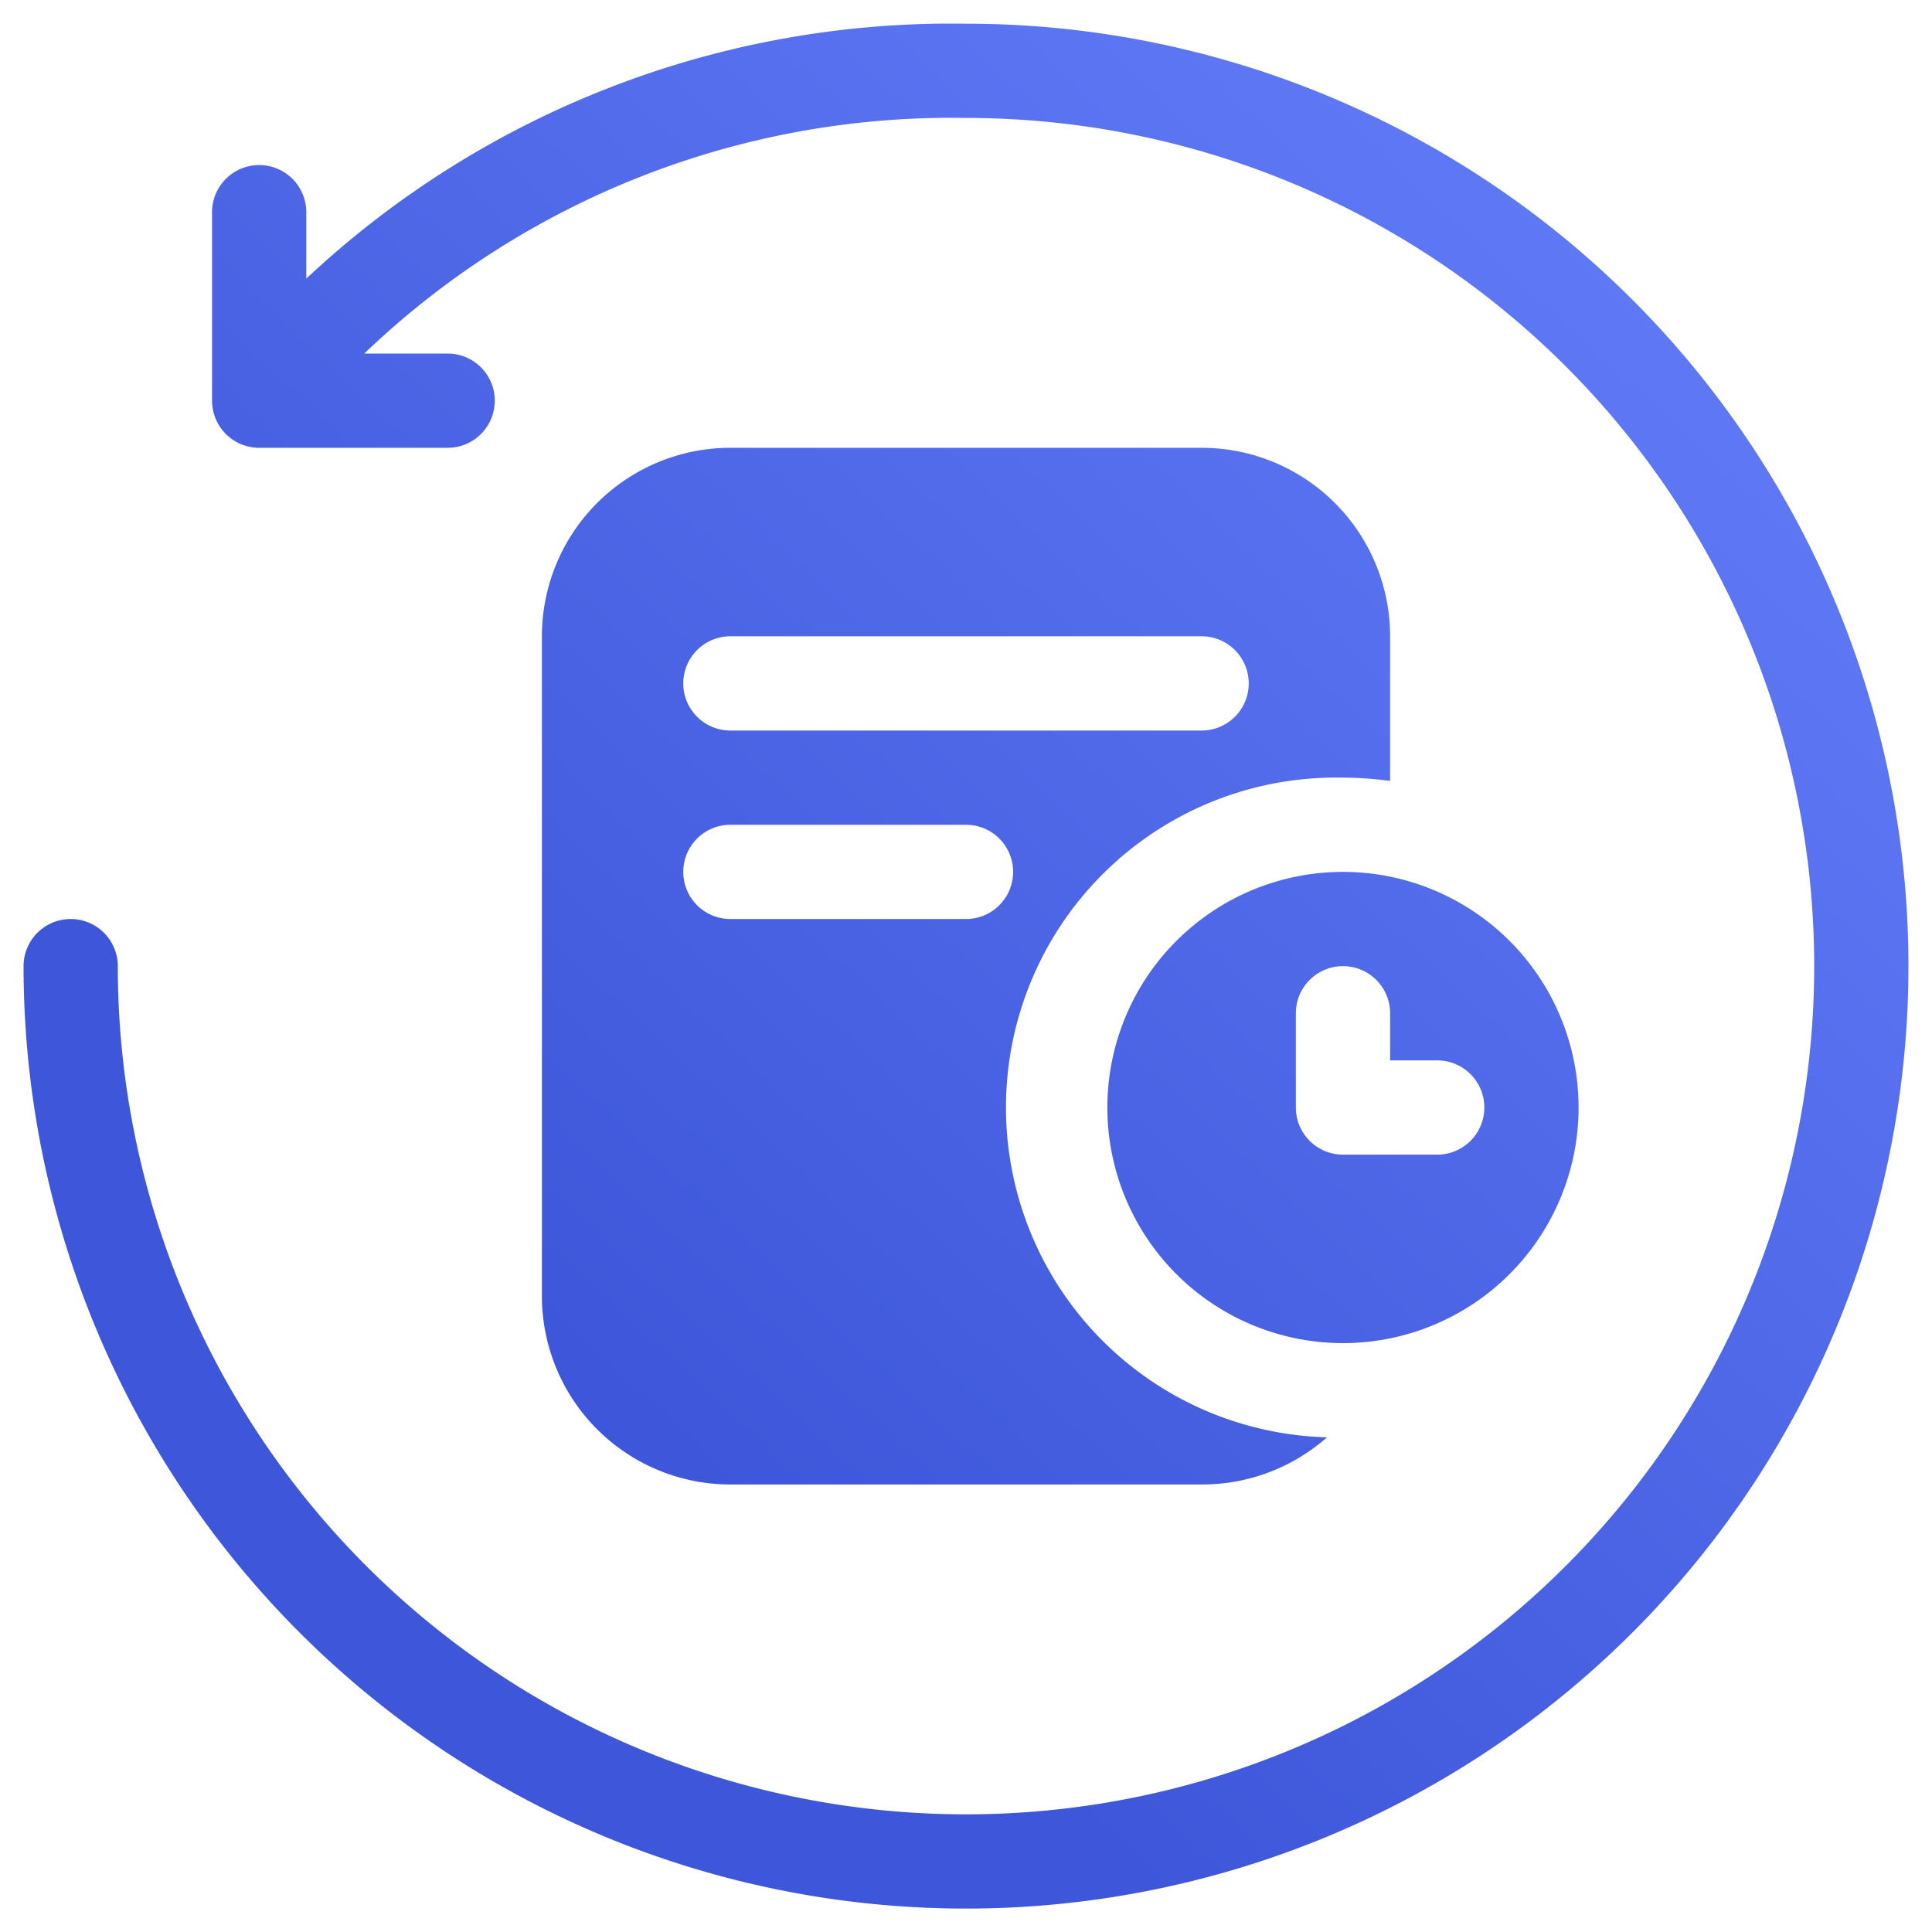
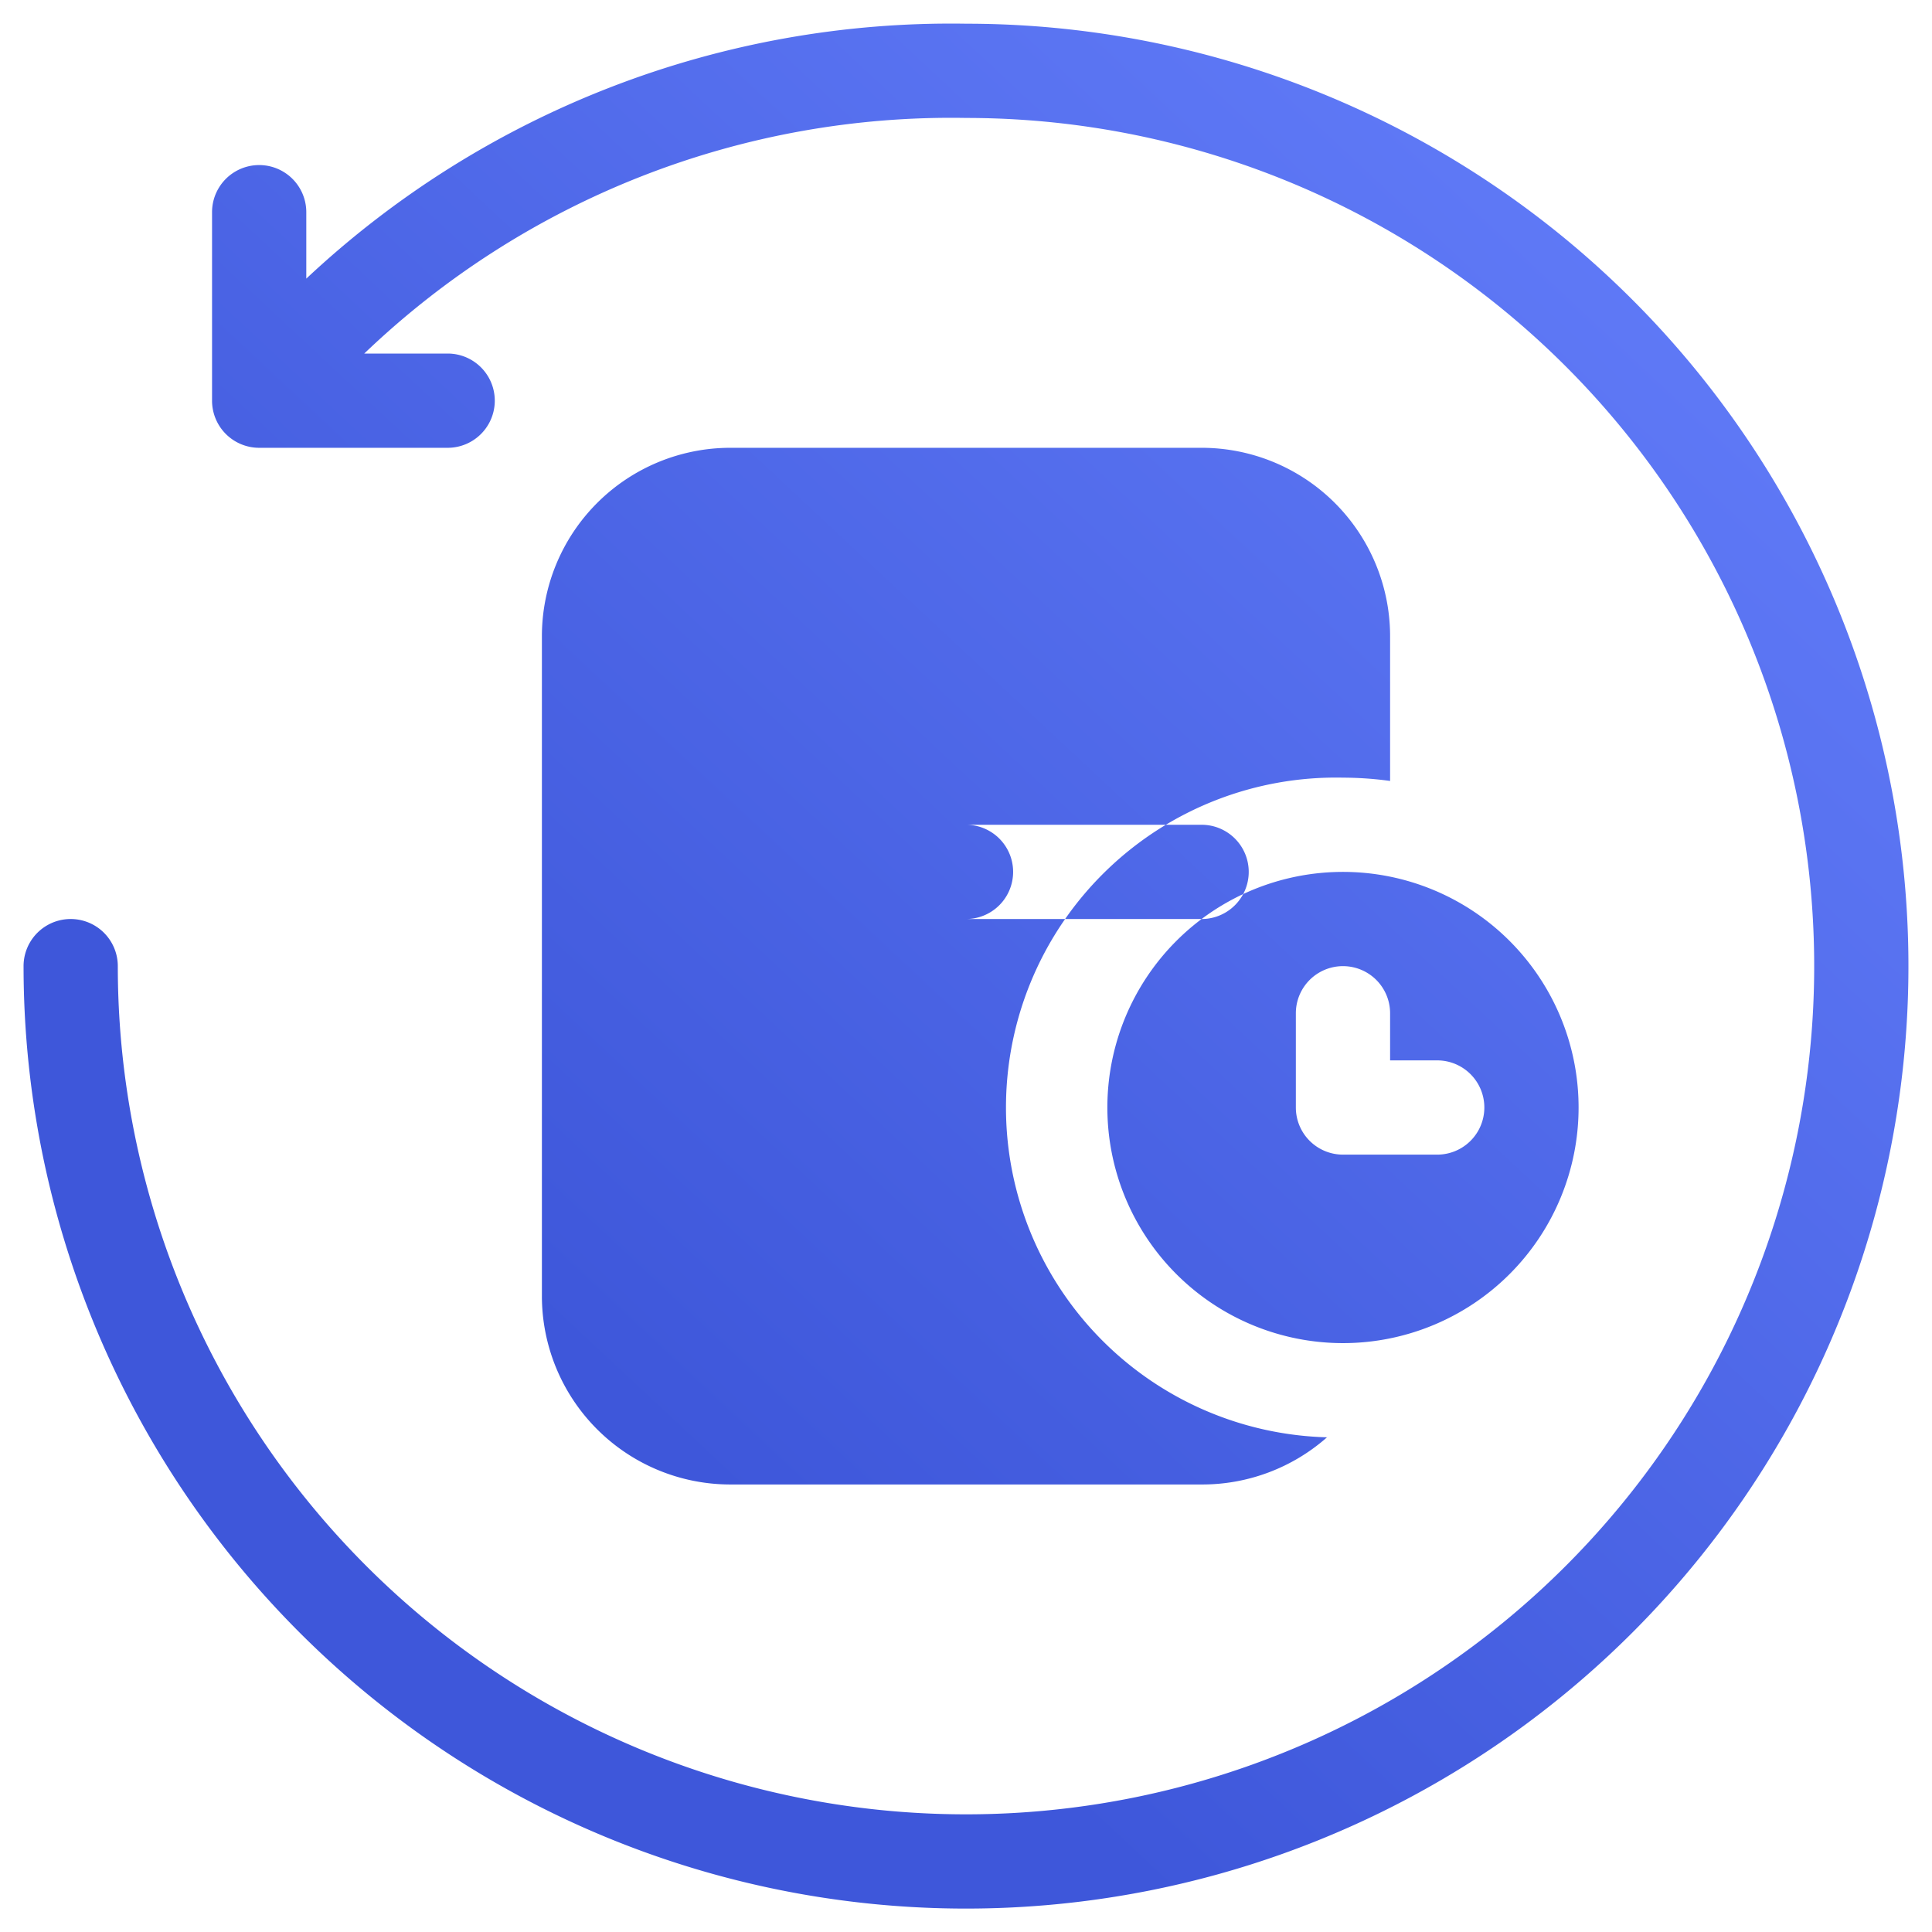
<svg xmlns="http://www.w3.org/2000/svg" width="41" height="41.003" viewBox="0 0 41 41.003">
  <defs>
    <linearGradient id="linear-gradient" x1="0.102" y1="0.967" x2="0.888" y2="0.125" gradientUnits="objectBoundingBox">
      <stop offset="0" stop-color="#3e57da" />
      <stop offset="0.276" stop-color="#3e57da" />
      <stop offset="1" stop-color="#607af7" />
    </linearGradient>
  </defs>
-   <path id="history_6888516" d="M10,9.41V8A1,1,0,0,0,8,8v4a1,1,0,0,0,1,1h4a1,1,0,0,0,0-2H11.23A18,18,0,0,1,24,6,18,18,0,1,1,6,24a1,1,0,1,0-2,0A20,20,0,1,0,24,4,20,20,0,0,0,10,9.41ZM31.66,34A4,4,0,0,1,29,35H19a4,4,0,0,1-4-4V17a4,4,0,0,1,4-4H29a4,4,0,0,1,4,4v3.07A7.45,7.45,0,0,0,32,20a7,7,0,1,0-.3,14ZM32,22a5,5,0,1,1-5,5A5,5,0,0,1,32,22Zm-1,3v2a1,1,0,0,0,1,1h2a1,1,0,0,0,0-2H33V25a1,1,0,0,0-2,0ZM19,23h5a1,1,0,0,0,0-2H19a1,1,0,0,0,0,2Zm0-4H29a1,1,0,0,0,0-2H19a1,1,0,0,0,0,2Z" transform="translate(-3.5 -3.497)" stroke="rgba(0,0,0,0)" stroke-width="1" fill-rule="evenodd" fill="url(#linear-gradient)" />
+   <path id="history_6888516" d="M10,9.41V8A1,1,0,0,0,8,8v4a1,1,0,0,0,1,1h4a1,1,0,0,0,0-2H11.23A18,18,0,0,1,24,6,18,18,0,1,1,6,24a1,1,0,1,0-2,0A20,20,0,1,0,24,4,20,20,0,0,0,10,9.41ZM31.66,34A4,4,0,0,1,29,35H19a4,4,0,0,1-4-4V17a4,4,0,0,1,4-4H29a4,4,0,0,1,4,4v3.07A7.45,7.45,0,0,0,32,20a7,7,0,1,0-.3,14ZM32,22a5,5,0,1,1-5,5A5,5,0,0,1,32,22Zm-1,3v2a1,1,0,0,0,1,1h2a1,1,0,0,0,0-2H33V25a1,1,0,0,0-2,0ZM19,23h5a1,1,0,0,0,0-2H19a1,1,0,0,0,0,2ZH29a1,1,0,0,0,0-2H19a1,1,0,0,0,0,2Z" transform="translate(-3.5 -3.497)" stroke="rgba(0,0,0,0)" stroke-width="1" fill-rule="evenodd" fill="url(#linear-gradient)" />
</svg>